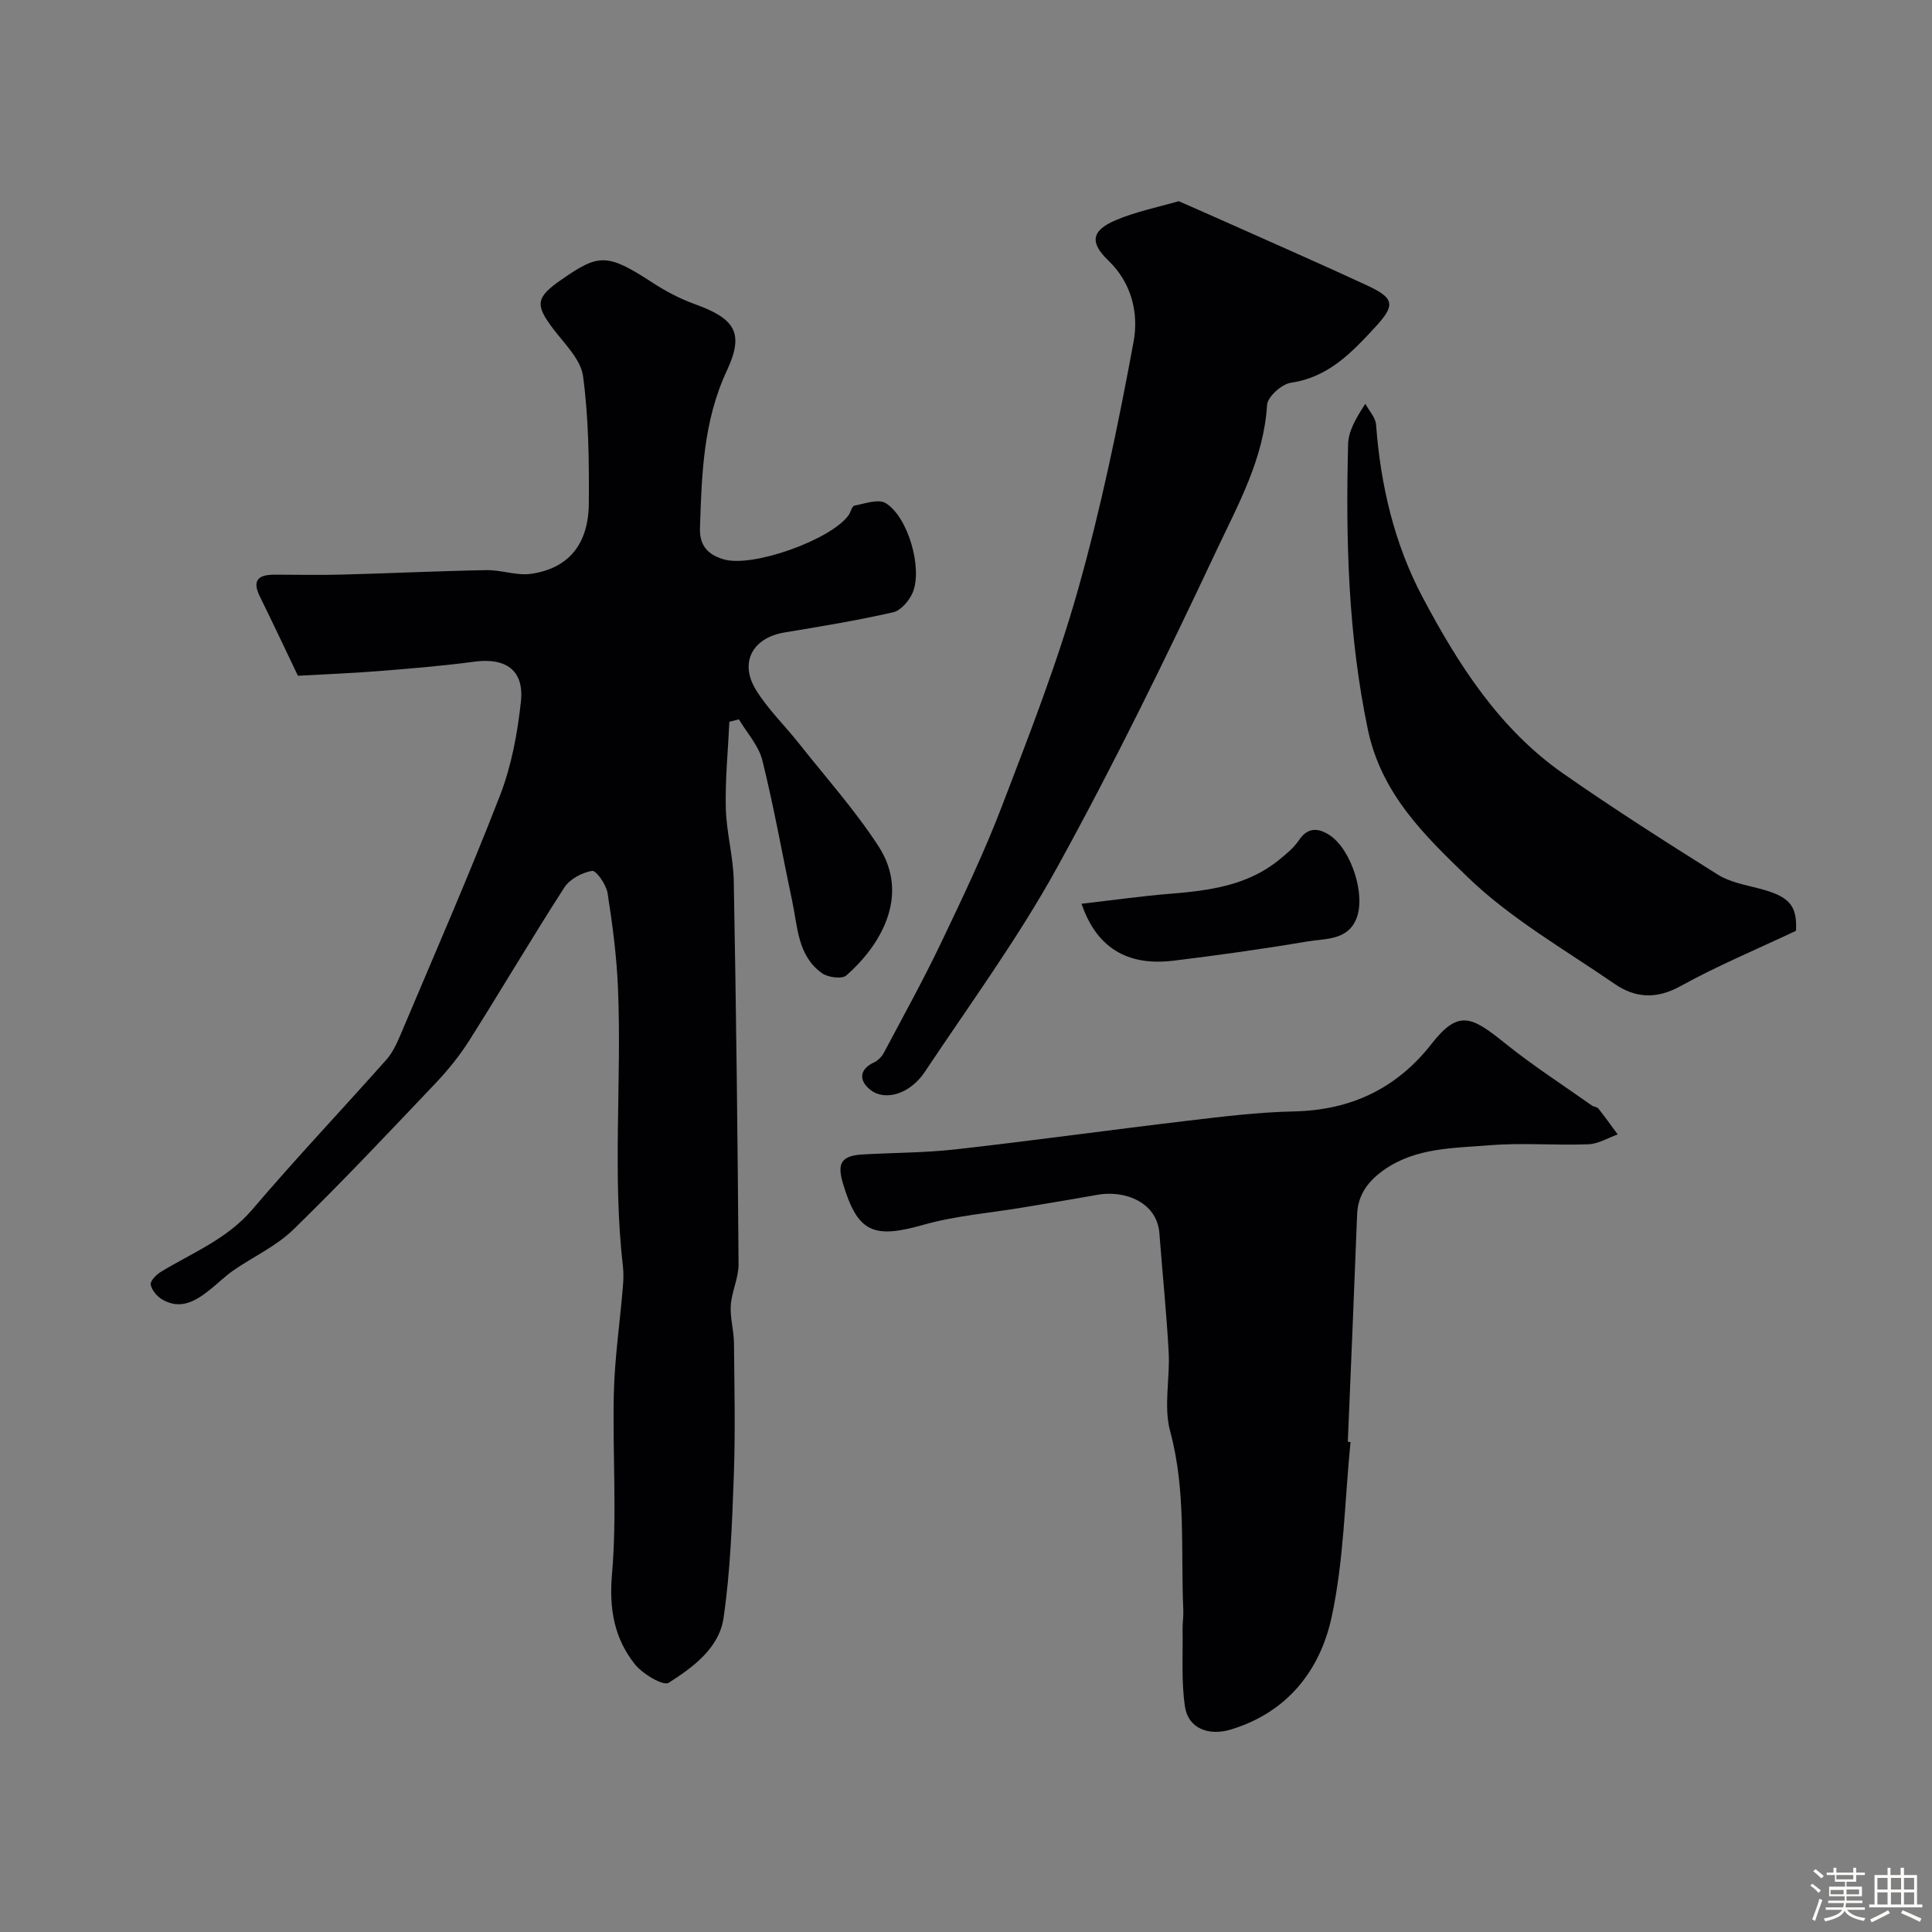
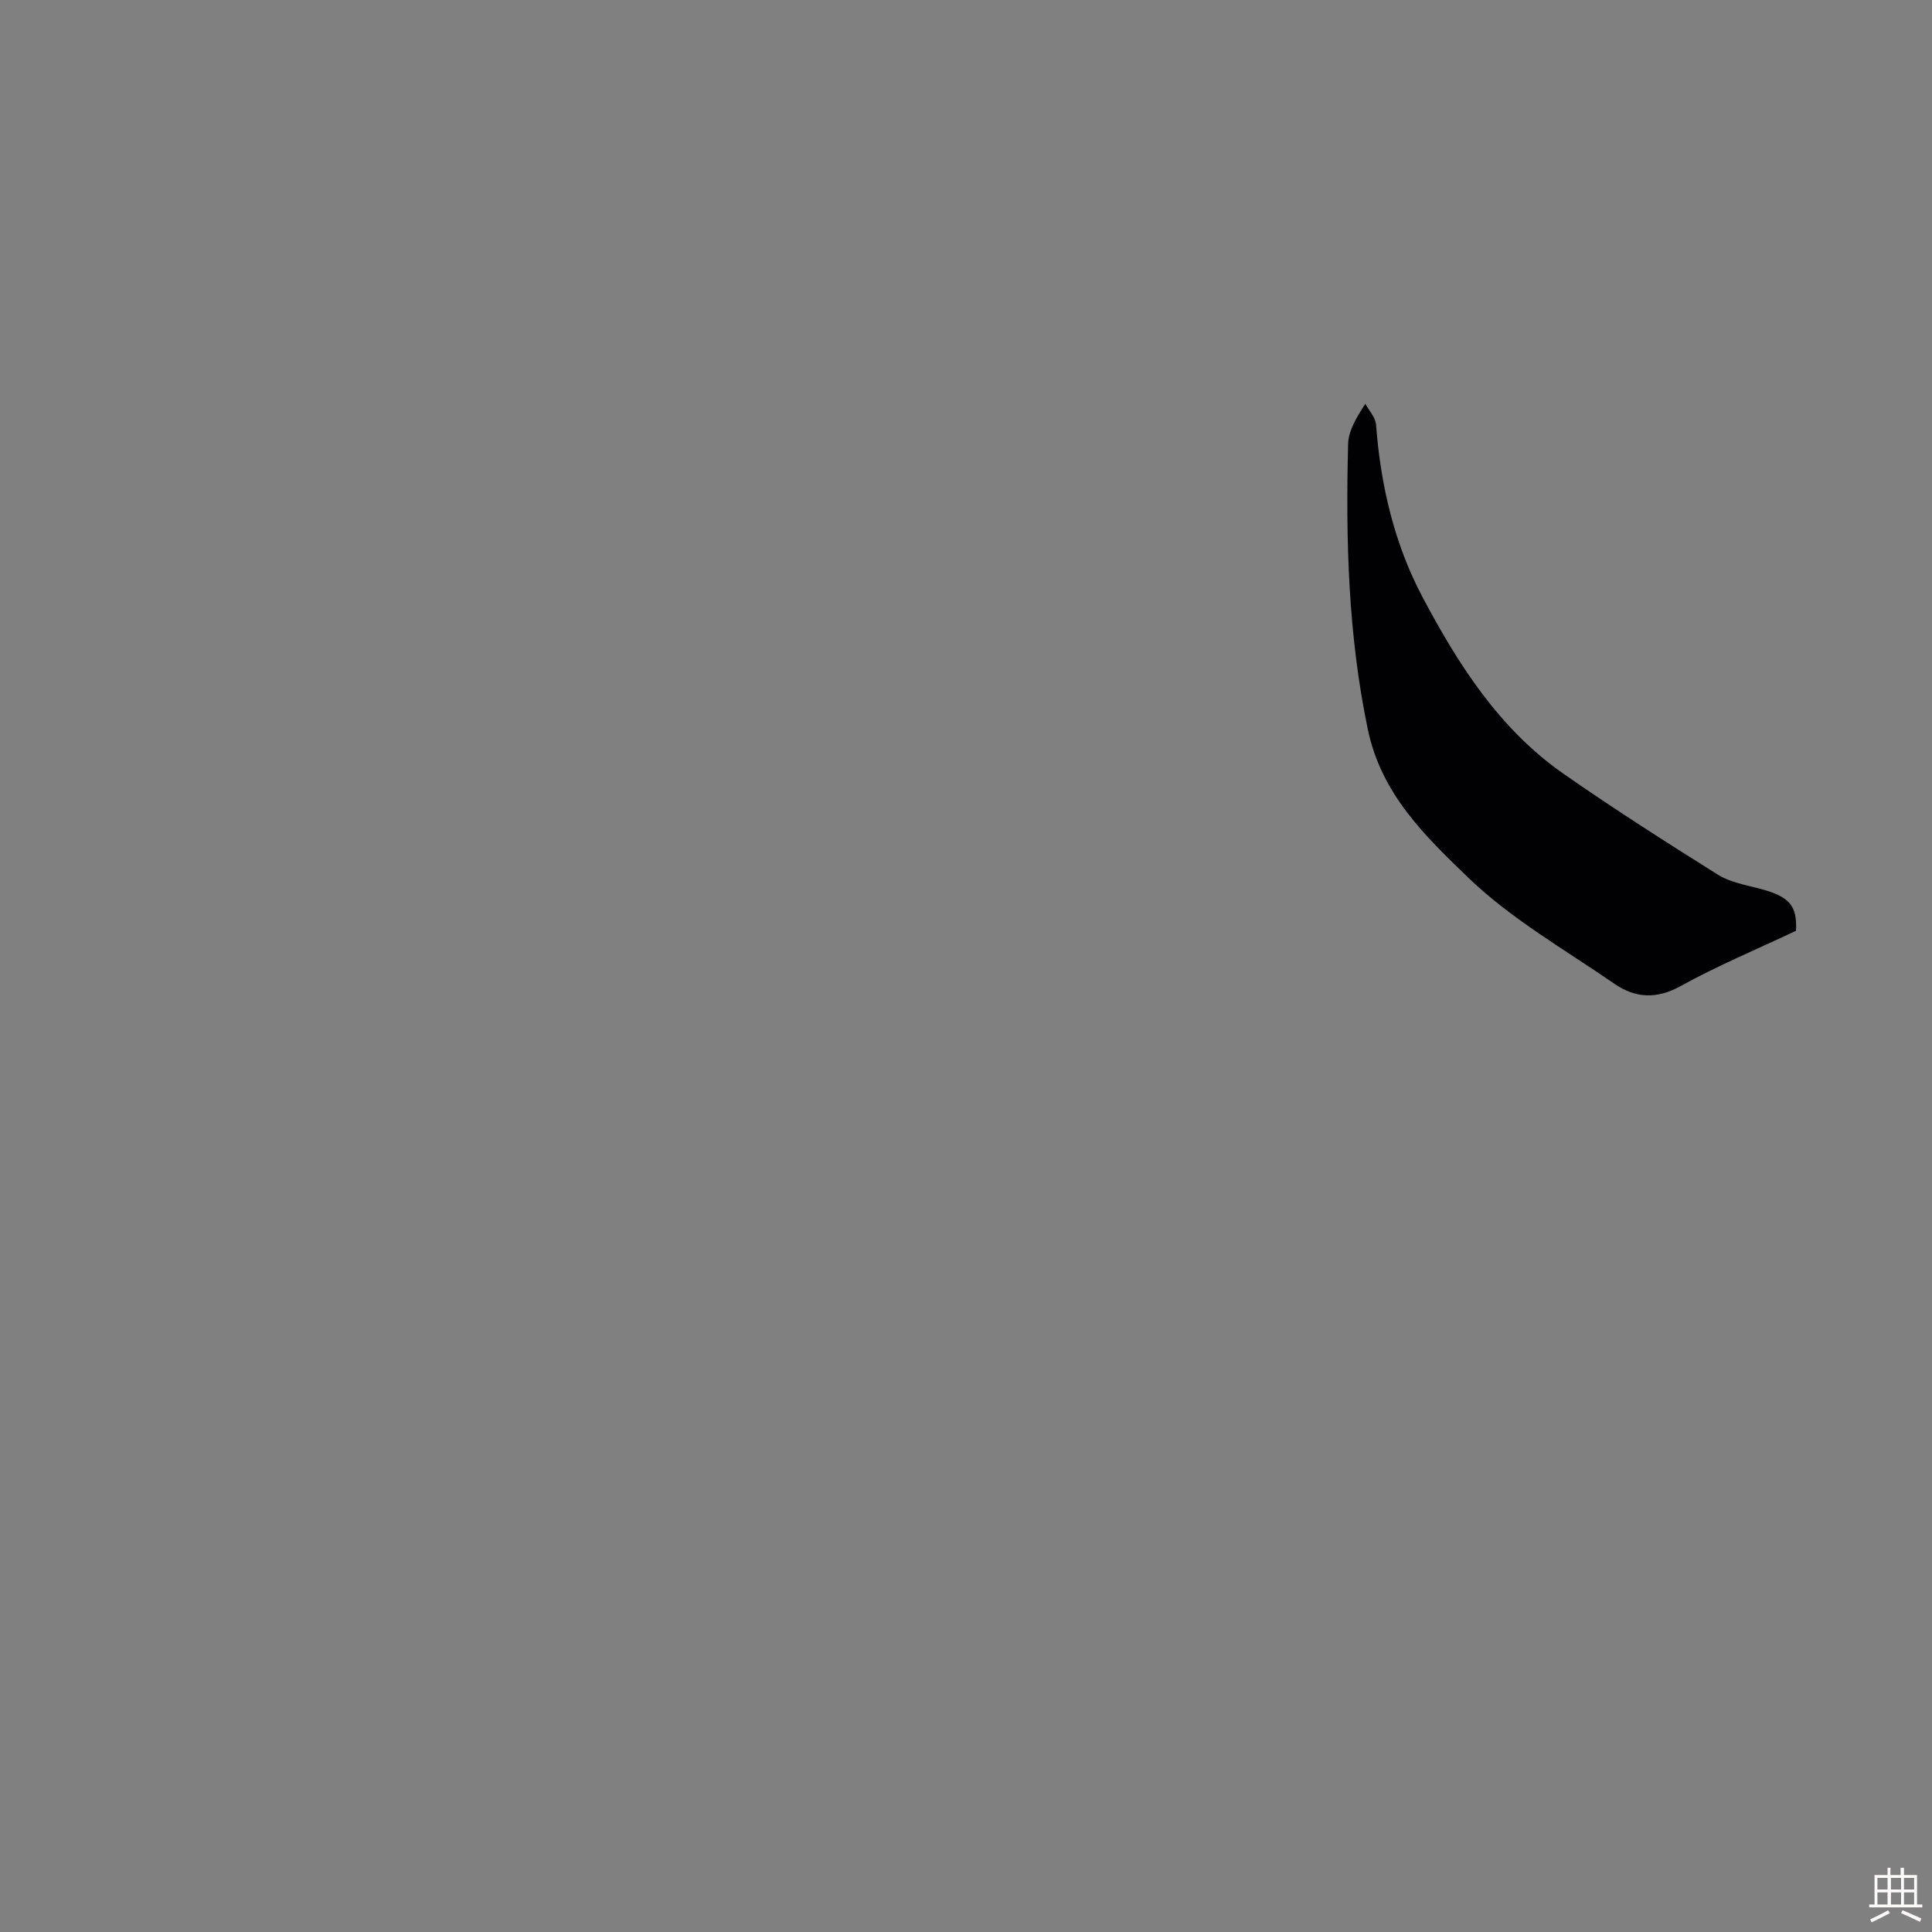
<svg xmlns="http://www.w3.org/2000/svg" enable-background="new 0 0 400 400" viewBox="0 0 400 400">
  <rect x="0" y="0" width="400" height="400" fill="#808080" stroke="none" />
-   <path d="m374.8 390.4.4-.4c.7.5 1.3 1 1.8 1.4l-.5.5c-.5-.6-1.1-1.1-1.7-1.5zm1 7.3-.6-.3c.5-1.4 1.1-2.8 1.5-4.3.2.1.4.2.6.3-.5 1.3-1 2.8-1.5 4.3zm-.4-10.3.5-.4c.4.3 1 .8 1.7 1.4l-.5.5c-.5-.5-1.1-1-1.7-1.5zm2.5.3h1.7v-1h.6v1h3.5v-1h.6v1h1.8v.5h-1.8v1.4h-2v1h3.2v2h-3.2v.9h3.3v.5h-3.4c0 .3-.1.6-.1.9h4v.5h-3.7c.7.9 1.9 1.5 3.8 1.7-.1.2-.2.4-.3.6-2.1-.4-3.5-1.1-4-2.1-.4 1-1.8 1.7-4 2.2-.1-.2-.2-.4-.3-.6 2.1-.4 3.4-1 3.8-1.8h-3.4v-.5h3.6c.1-.3.1-.6.2-.9h-3.3v-.5h3.4c0-.3 0-.6 0-.9h-3.2v-2h3.3v-1h-2.1v-1.4h-1.7v-.5zm1.1 3.5v1h2.7c0-.3 0-.4 0-.4 0-.1 0-.2 0-.2 0-.1 0-.2 0-.3h-2.7zm1.2-3v.9h3.5v-.9zm4.7 3h-2.6v.6.4h2.6z" fill="#fcfbfa" />
  <path d="m393.6 386.7h.6v1.5h2.7v6.1h1.1v.6h-11v-.6h1.1v-6.1h2.7v-1.5h.6v1.5h2.1v-1.5zm-2.7 8.8.4.6c-1.2.6-2.5 1.3-3.8 1.9-.1-.2-.2-.4-.3-.6 1.2-.6 2.5-1.2 3.7-1.9zm-2.2-6.7v2.4h2.1v-2.4zm0 3v2.5h2.1v-2.5zm2.8-3v2.4h2.1v-2.4zm0 3v2.5h2.1v-2.5zm6 6.1c-1.4-.7-2.7-1.3-3.9-1.8l.3-.6c1.5.6 2.7 1.2 3.9 1.7zm-1.2-9.1h-2.1v2.4h2.1zm-2.1 3v2.5h2.1v-2.5z" fill="#fcfbfa" />
  <g fill="#010103">
-     <path d="m151.01 149.43c-.28 5.96-.88 11.93-.74 17.88.12 5.05 1.56 10.07 1.65 15.12.49 26.43.8 52.86.99 79.3.02 2.83-1.41 5.65-1.61 8.51-.17 2.56.63 5.17.66 7.76.09 9.17.3 18.34-.03 27.49-.36 9.86-.71 19.77-2.13 29.51-.91 6.22-6.33 10.2-11.35 13.4-1.13.72-5.42-1.83-7.02-3.85-4.26-5.38-5.35-11.44-4.72-18.68 1.07-12.41.08-24.98.38-37.47.18-7.21 1.23-14.4 1.84-21.61.13-1.49.22-3.02.05-4.49-2.23-19.25-.22-38.58-1.04-57.85-.28-6.54-1.13-13.09-2.15-19.56-.28-1.75-2.36-4.72-3.21-4.58-2.08.33-4.62 1.7-5.74 3.44-6.72 10.42-13.01 21.11-19.63 31.59-2 3.16-4.39 6.14-6.97 8.86-9.72 10.24-19.4 20.53-29.51 30.37-3.54 3.45-8.3 5.61-12.43 8.47-1.74 1.21-3.25 2.73-4.92 4.05-2.92 2.32-6.04 4.14-9.77 1.97-1.09-.63-2.2-1.94-2.41-3.1-.13-.75 1.18-2.08 2.14-2.66 6.54-3.96 13.69-6.77 18.91-12.9 8.99-10.55 18.53-20.63 27.74-31 1.27-1.43 2.14-3.3 2.9-5.09 6.96-16.49 14.15-32.91 20.62-49.59 2.38-6.14 3.63-12.88 4.34-19.47.7-6.49-3.14-9.12-9.6-8.26-6.67.89-13.38 1.44-20.09 1.97-5.41.43-10.85.63-16.48.95-2.61-5.46-5.2-10.97-7.89-16.43-1.73-3.51-.11-4.51 3.12-4.5 4.67.01 9.34.11 14-.02 9.94-.26 19.87-.74 29.8-.92 3.09-.06 6.28 1.2 9.27.76 7.76-1.14 11.88-6.12 11.93-14.66.06-8.76-.03-17.61-1.2-26.27-.47-3.47-3.8-6.65-6.14-9.74-3.85-5.07-3.63-6.55 1.65-10.22 7.77-5.4 9.46-5.53 18.92.64 2.7 1.76 5.64 3.3 8.67 4.4 8.35 3.01 10.34 5.95 6.69 13.76-4.91 10.51-5.22 21.51-5.58 32.67-.12 3.81 1.92 5.54 4.89 6.42 5.99 1.79 22.18-4.04 25.85-9.09.47-.65.72-1.92 1.24-2.02 2.15-.42 4.95-1.44 6.46-.53 4.62 2.8 7.7 13.47 5.61 18.51-.7 1.68-2.45 3.73-4.06 4.1-7.44 1.69-14.99 2.93-22.52 4.18-6.52 1.09-9.37 6.15-5.91 11.82 2.45 4.02 5.96 7.39 8.91 11.12 5.58 7.06 11.63 13.82 16.51 21.34 6.72 10.38.12 20.79-6.68 26.73-.91.79-3.82.41-5.05-.48-5.05-3.62-5.02-9.6-6.16-14.96-2.06-9.7-3.78-19.47-6.17-29.09-.76-3.05-3.19-5.68-4.86-8.5-.65.19-1.31.34-1.97.5z" />
-     <path d="m279.61 298.56c-1.2 12.1-1.36 24.43-3.91 36.24-2.38 11.03-9.19 19.77-20.91 23.29-4.56 1.37-8.78-.25-9.45-4.72-.79-5.25-.41-10.68-.5-16.04-.02-1.32.21-2.66.15-3.98-.55-12.35.6-24.74-2.72-37.01-1.39-5.13-.01-10.95-.31-16.43-.45-8.2-1.3-16.38-1.92-24.57-.49-6.46-7.19-8.99-12.83-7.97-5.12.92-10.26 1.76-15.39 2.62-6.9 1.16-13.97 1.7-20.66 3.6-10.33 2.93-13.59 1.61-16.64-8.57-1.28-4.28-.27-5.76 4.19-6.01 6.43-.36 12.9-.34 19.28-1.06 15.95-1.8 31.84-4.01 47.78-5.9 7.34-.87 14.72-1.79 22.09-1.94 11.8-.25 21.28-4.72 28.52-13.98 5.64-7.22 8.32-5.68 15.29-.08 5.72 4.6 11.92 8.59 17.92 12.84.39.28 1.06.27 1.32.6 1.39 1.76 2.69 3.58 4.02 5.38-2.02.71-4.02 1.97-6.07 2.04-6.84.26-13.74-.35-20.54.21-7.39.6-15.11.48-21.63 4.99-3.22 2.23-5.55 5.06-5.71 9.28-.6 15.71-1.28 31.41-1.93 47.11.19.02.37.04.56.06z" />
-     <path d="m244.04 41.65c3.83 1.69 7.37 3.23 10.89 4.81 9.33 4.17 18.7 8.27 27.97 12.57 5.85 2.71 6.1 4.08 1.72 8.81-4.81 5.21-9.63 10.28-17.35 11.4-1.91.28-4.84 2.92-4.94 4.62-.67 11.16-6.05 20.7-10.57 30.32-10.4 22.11-21.15 44.1-32.93 65.48-8.08 14.66-18.05 28.28-27.35 42.25-3.08 4.63-8.23 6.1-11.23 3.77-2.59-2.02-2.25-4.36.71-5.72.83-.38 1.62-1.21 2.05-2.02 4.03-7.6 8.2-15.13 11.9-22.89 4.42-9.26 8.86-18.55 12.52-28.12 5.66-14.78 11.45-29.58 15.74-44.78 4.77-16.89 8.34-34.15 11.53-51.42 1.06-5.76-.32-12.07-5.2-16.76-3.93-3.77-3.57-6.25 1.57-8.41 4.16-1.76 8.65-2.65 12.97-3.91z" />
    <path d="m371.84 192.71c-8.4 3.97-16.37 7.28-23.87 11.44-5 2.77-9.41 2.5-13.69-.45-10.34-7.12-21.5-13.48-30.42-22.11-8.74-8.46-17.84-17.1-20.66-30.55-4.1-19.61-4.59-39.27-4.09-59.07.07-2.64 1.52-5.25 3.57-8.37.77 1.44 2.11 2.84 2.22 4.33.93 12.52 3.79 24.7 9.6 35.66 7.37 13.91 15.91 27.35 29.21 36.61 10.42 7.27 21.15 14.11 31.92 20.87 2.49 1.56 5.66 2.13 8.59 2.89 6.27 1.63 7.89 3.5 7.62 8.75z" />
-     <path d="m223.92 187.11c6.55-.75 12.47-1.59 18.42-2.07 8.05-.66 15.94-1.69 22.48-7.02 1.5-1.22 3.07-2.51 4.12-4.08 1.85-2.77 4.08-2.5 6.31-1.05 4.53 2.94 7.61 12.51 5.54 17.4-1.88 4.47-6.46 4-10.13 4.63-9.15 1.56-18.36 2.83-27.58 3.97-7.22.89-15.38-.64-19.16-11.78z" />
  </g>
</svg>